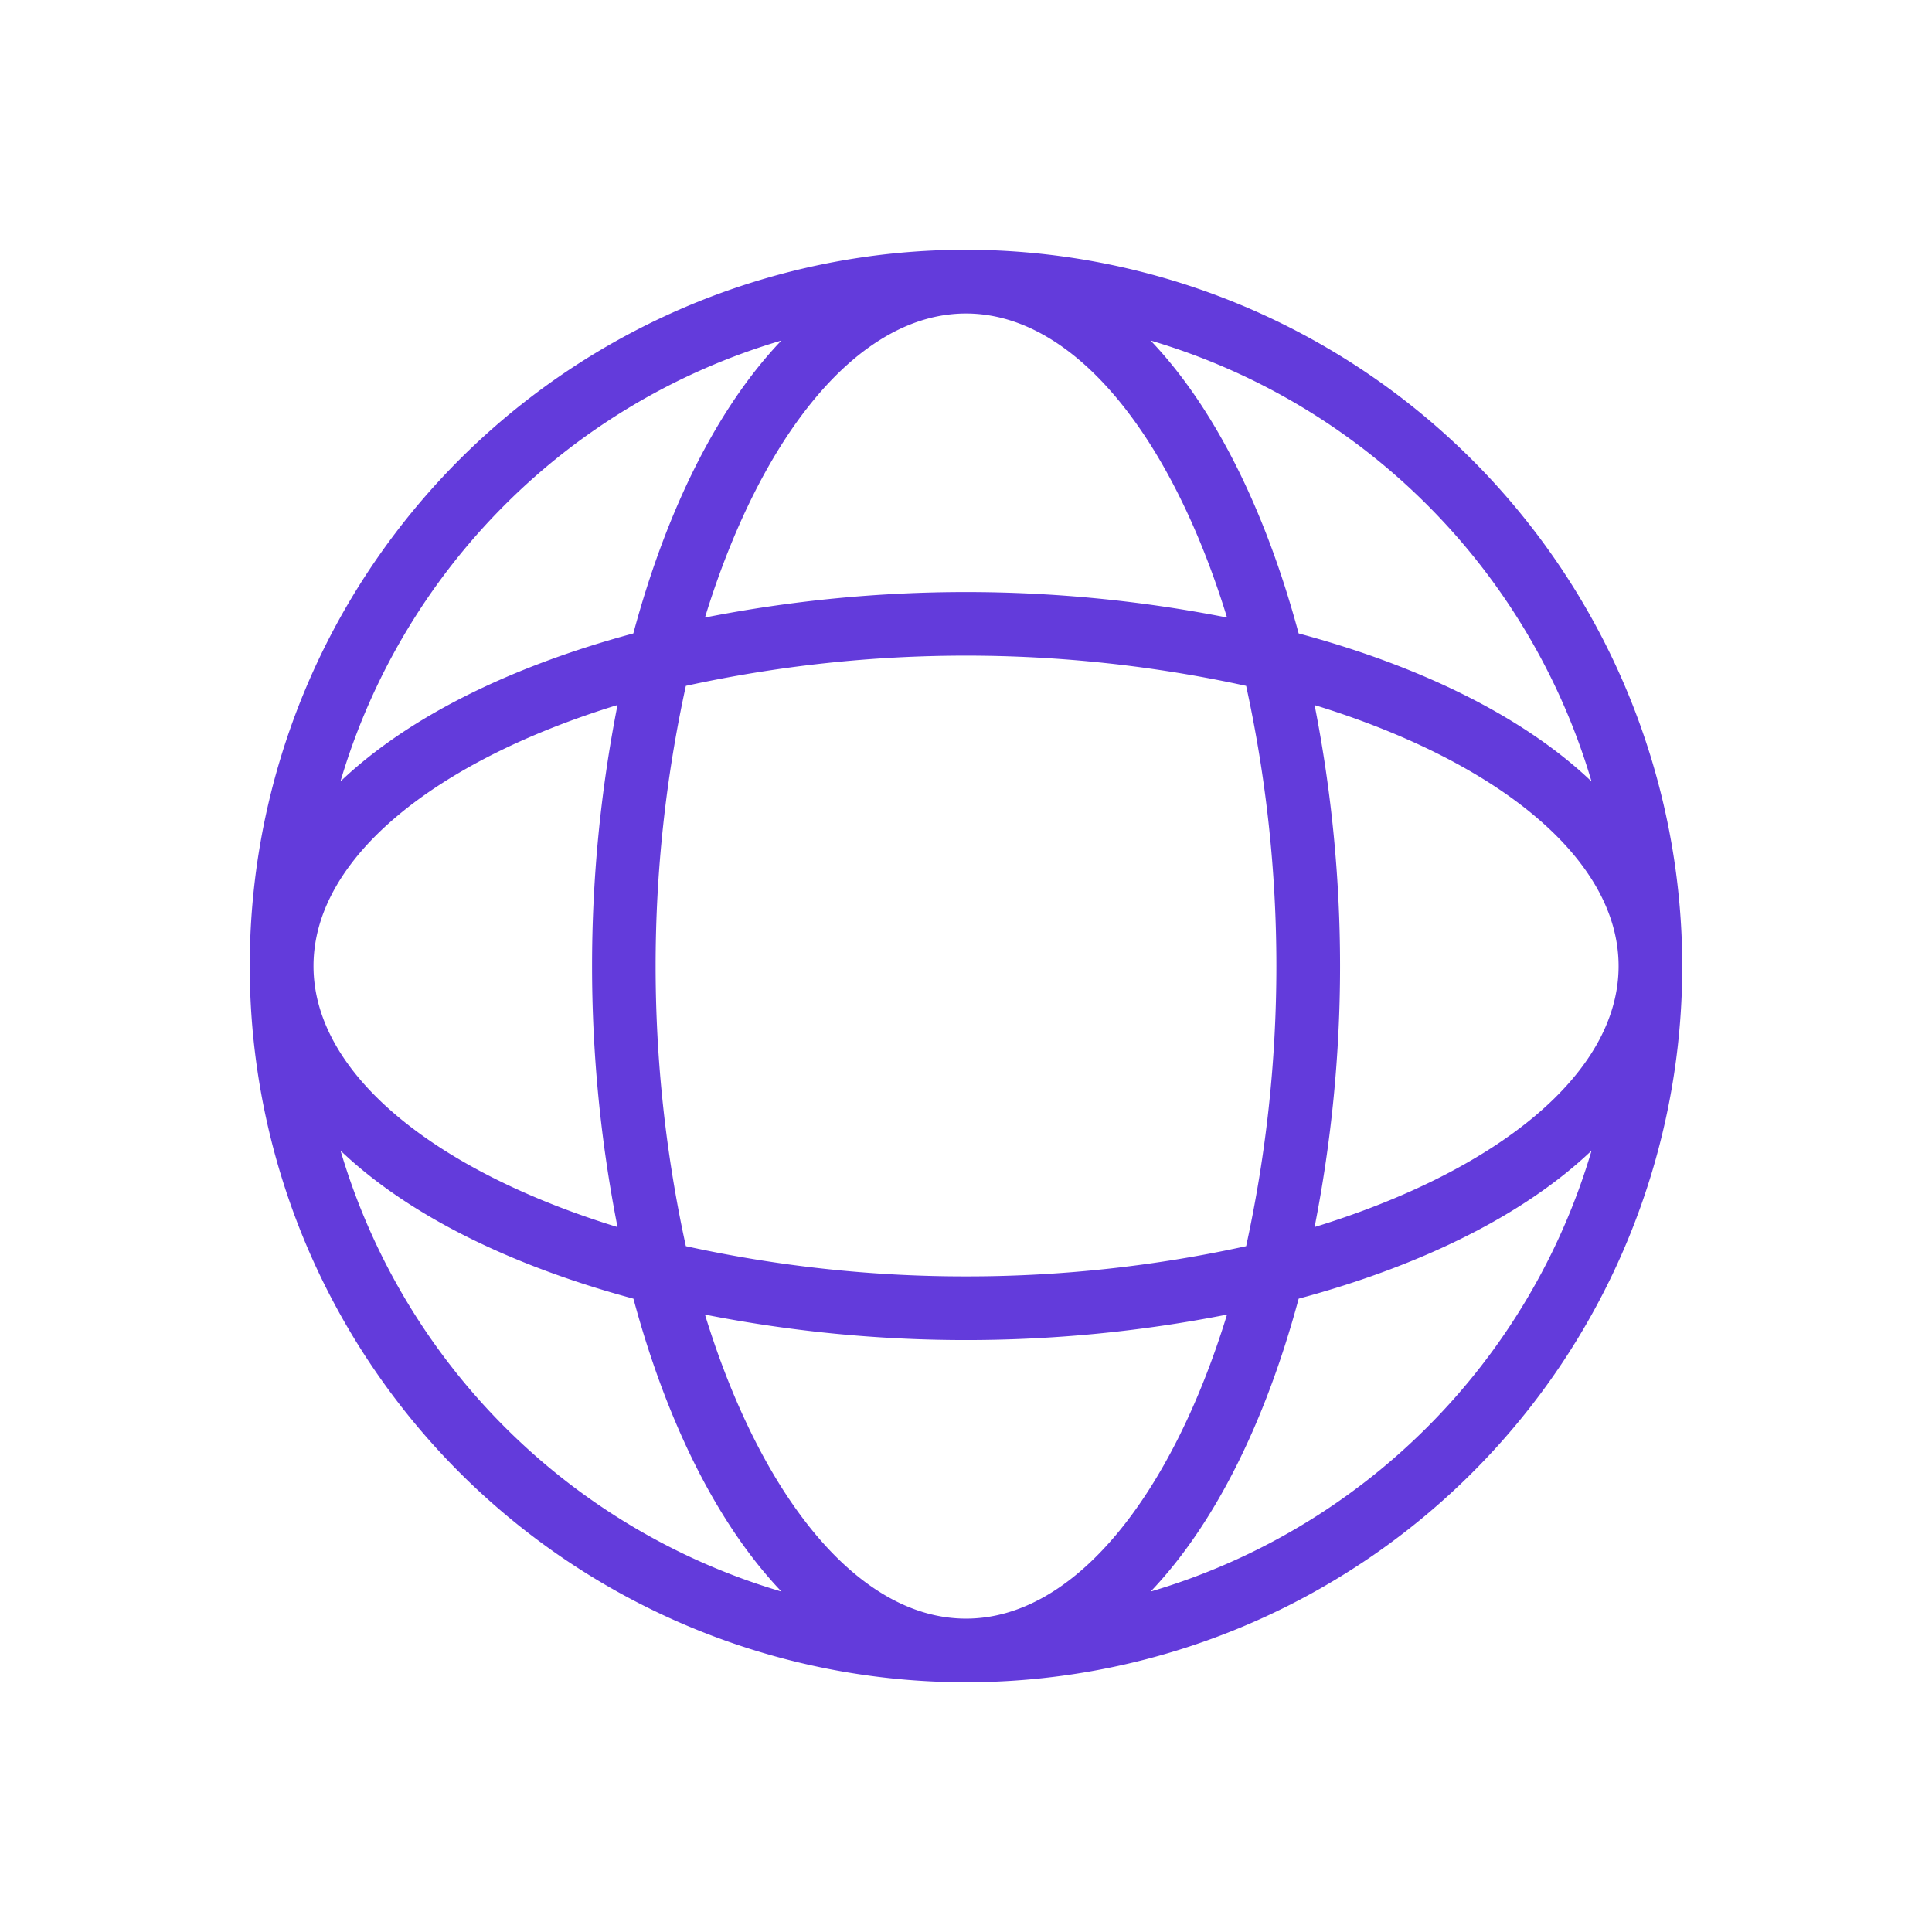
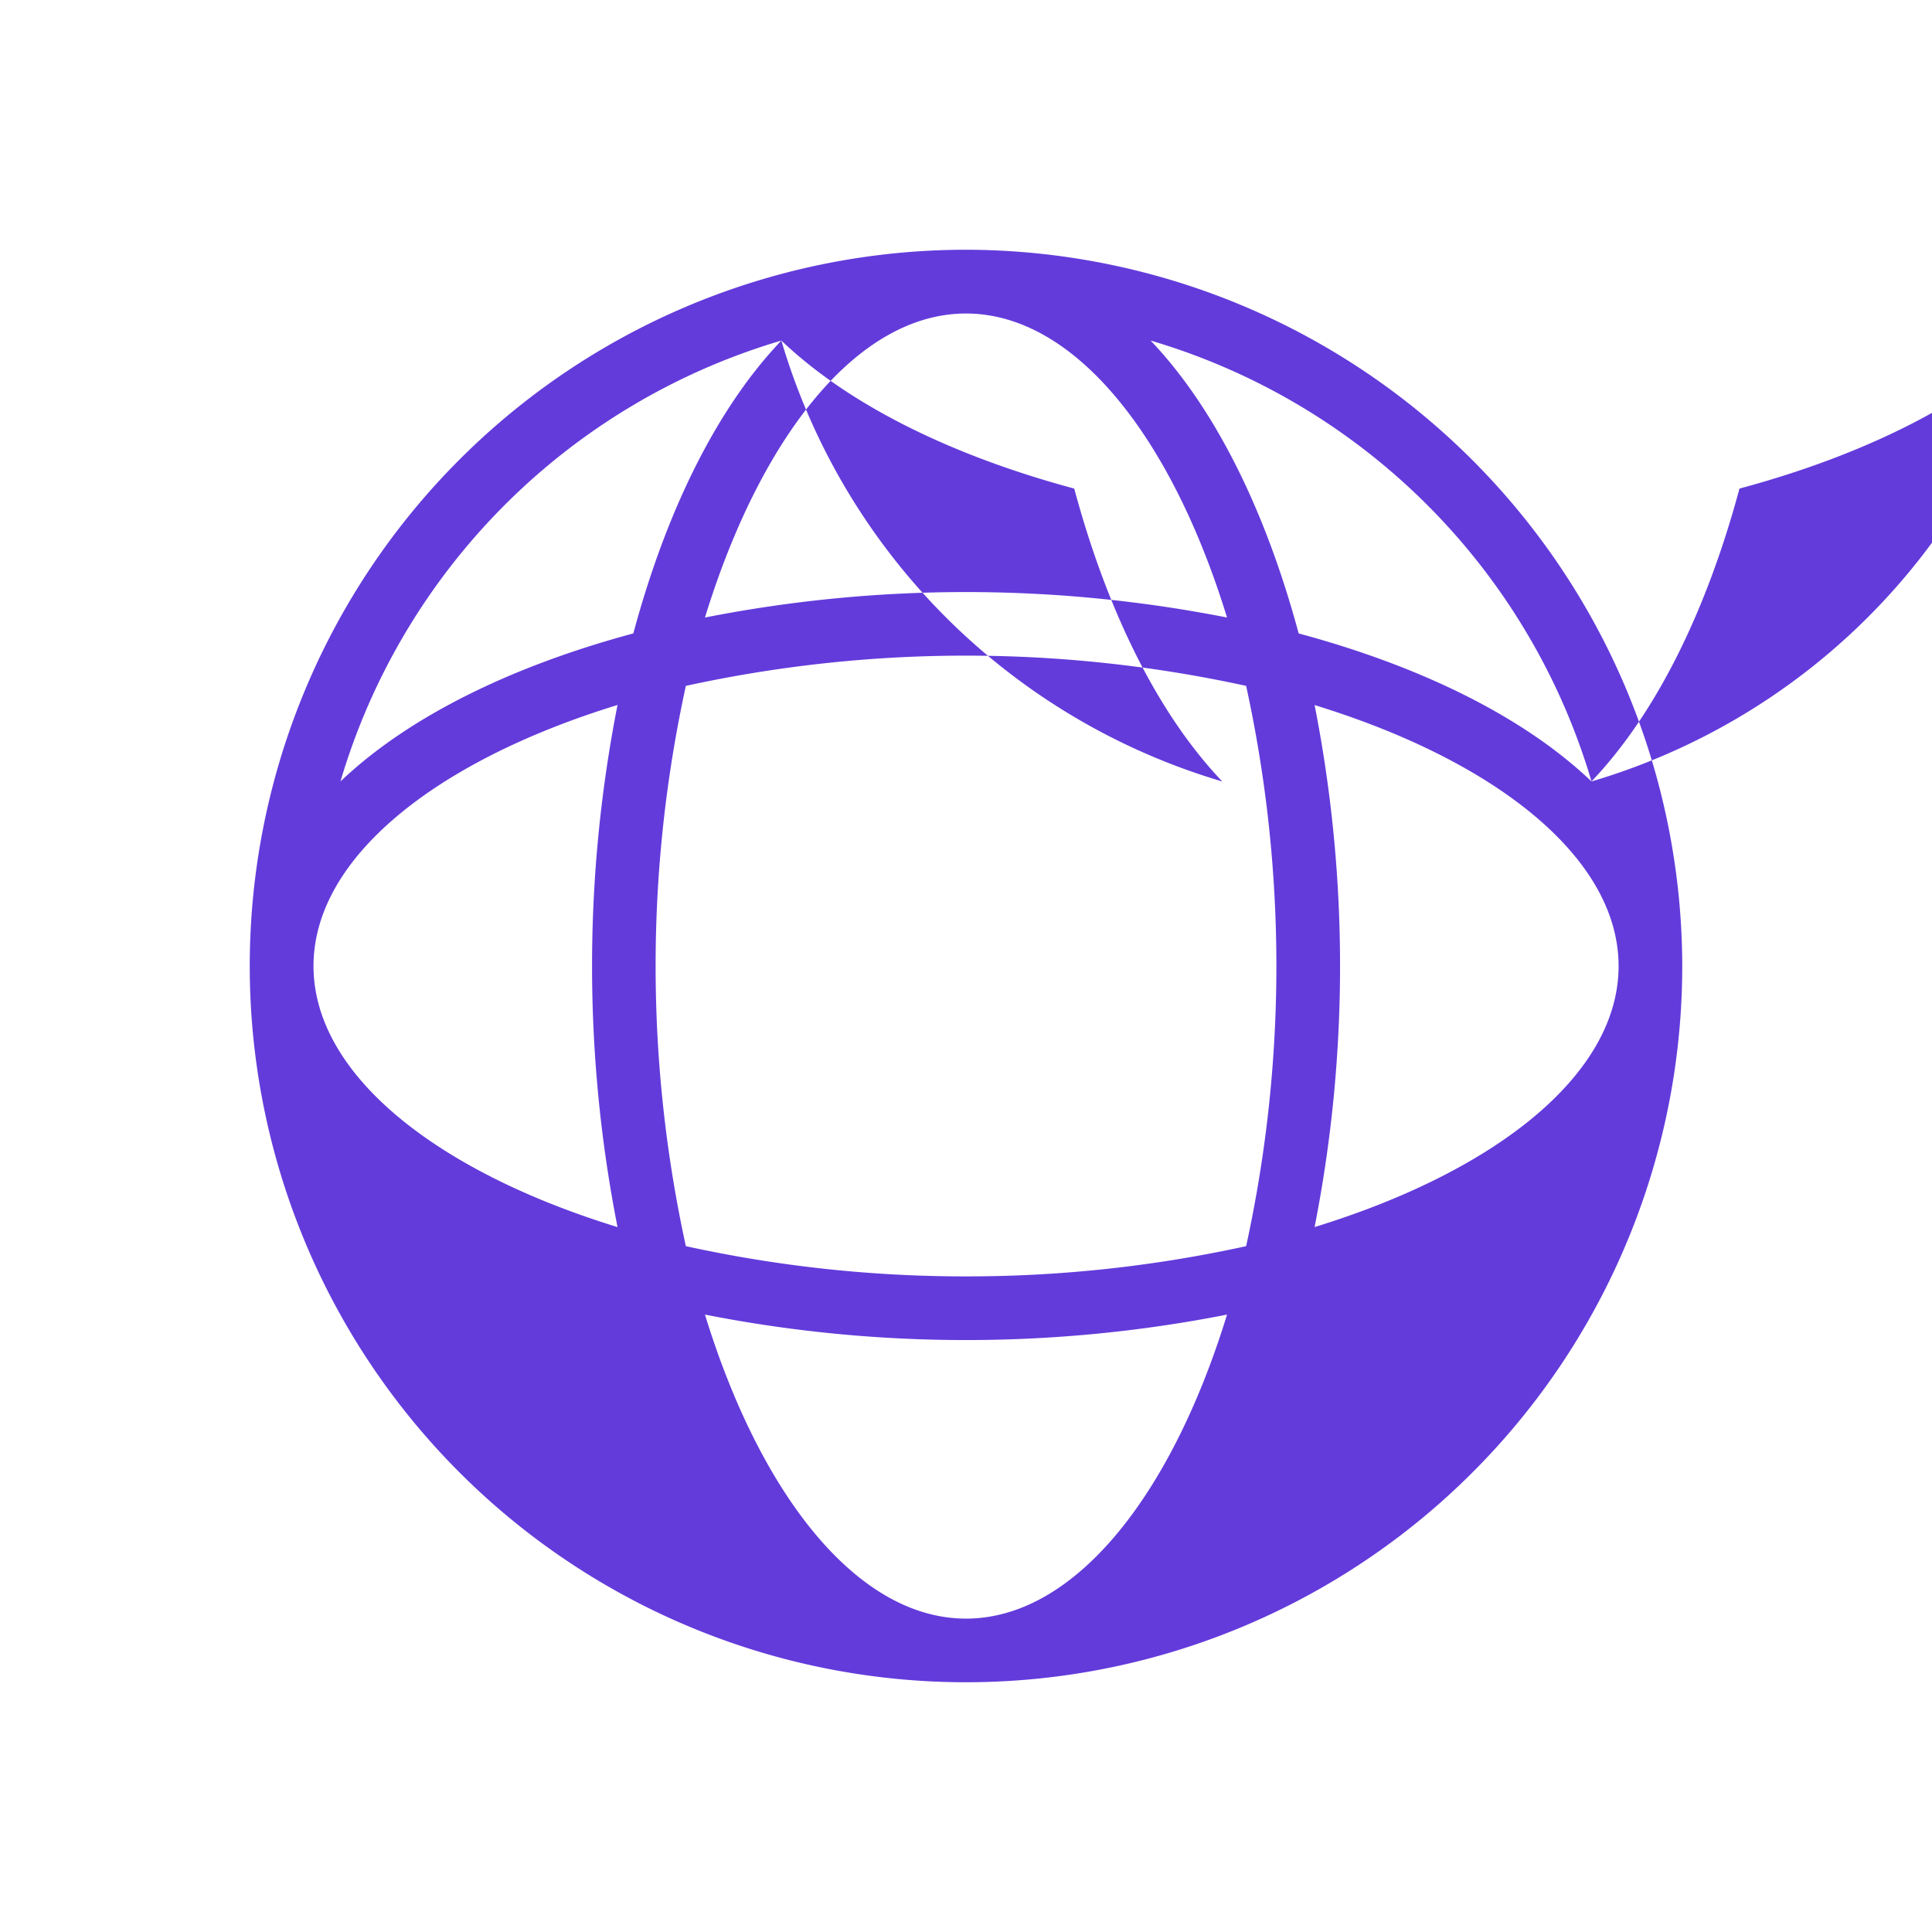
<svg xmlns="http://www.w3.org/2000/svg" viewBox="0 0 100 100">
  <g data-name="Groupe 807">
-     <path fill="#633bdb" d="M50 12.927A37.073 37.073 0 1 0 87.073 50 37.129 37.129 0 0 0 50 12.927Zm0 70.852c-5.6 0-10.627-6.344-13.511-15.736a69.9 69.9 0 0 0 27.022 0C60.627 77.435 55.602 83.779 50 83.779Zm0-17.713a67.44 67.44 0 0 1-14.5-1.565 67.932 67.932 0 0 1 0-29 67.932 67.932 0 0 1 29 0 67.933 67.933 0 0 1 0 29A67.406 67.406 0 0 1 50 66.066Zm-18.042-2.554c-9.392-2.885-15.731-7.909-15.731-13.511s6.344-10.627 15.736-13.511a69.9 69.9 0 0 0 0 27.022ZM50 16.227c5.6 0 10.627 6.344 13.511 15.736a69.9 69.9 0 0 0-27.022 0C39.373 22.571 44.398 16.227 50 16.227Zm18.042 20.267c9.392 2.884 15.736 7.909 15.736 13.511s-6.343 10.622-15.735 13.507a69.9 69.9 0 0 0 0-27.022Zm14.335 3.954c-3.46-3.3-8.733-5.932-15.159-7.662-1.73-6.426-4.366-11.7-7.662-15.159a33.754 33.754 0 0 1 22.821 22.821ZM40.443 17.627c-3.3 3.46-5.932 8.733-7.662 15.159-6.426 1.73-11.7 4.366-15.159 7.662a33.754 33.754 0 0 1 22.822-22.821Zm-22.816 41.93c3.46 3.3 8.733 5.932 15.159 7.662 1.73 6.426 4.366 11.7 7.662 15.159a33.754 33.754 0 0 1-22.821-22.821Zm41.93 22.821c3.3-3.46 5.932-8.733 7.662-15.159 6.426-1.73 11.7-4.366 15.159-7.662a33.754 33.754 0 0 1-22.821 22.821Z" data-name="Tracé 195" />
+     <path fill="#633bdb" d="M50 12.927A37.073 37.073 0 1 0 87.073 50 37.129 37.129 0 0 0 50 12.927Zm0 70.852c-5.6 0-10.627-6.344-13.511-15.736a69.9 69.9 0 0 0 27.022 0C60.627 77.435 55.602 83.779 50 83.779Zm0-17.713a67.44 67.44 0 0 1-14.5-1.565 67.932 67.932 0 0 1 0-29 67.932 67.932 0 0 1 29 0 67.933 67.933 0 0 1 0 29A67.406 67.406 0 0 1 50 66.066Zm-18.042-2.554c-9.392-2.885-15.731-7.909-15.731-13.511s6.344-10.627 15.736-13.511a69.9 69.9 0 0 0 0 27.022ZM50 16.227c5.6 0 10.627 6.344 13.511 15.736a69.9 69.9 0 0 0-27.022 0C39.373 22.571 44.398 16.227 50 16.227Zm18.042 20.267c9.392 2.884 15.736 7.909 15.736 13.511s-6.343 10.622-15.735 13.507a69.9 69.9 0 0 0 0-27.022Zm14.335 3.954c-3.46-3.3-8.733-5.932-15.159-7.662-1.73-6.426-4.366-11.7-7.662-15.159a33.754 33.754 0 0 1 22.821 22.821ZM40.443 17.627c-3.3 3.46-5.932 8.733-7.662 15.159-6.426 1.73-11.7 4.366-15.159 7.662a33.754 33.754 0 0 1 22.822-22.821Zc3.46 3.3 8.733 5.932 15.159 7.662 1.73 6.426 4.366 11.7 7.662 15.159a33.754 33.754 0 0 1-22.821-22.821Zm41.93 22.821c3.3-3.46 5.932-8.733 7.662-15.159 6.426-1.73 11.7-4.366 15.159-7.662a33.754 33.754 0 0 1-22.821 22.821Z" data-name="Tracé 195" />
  </g>
</svg>